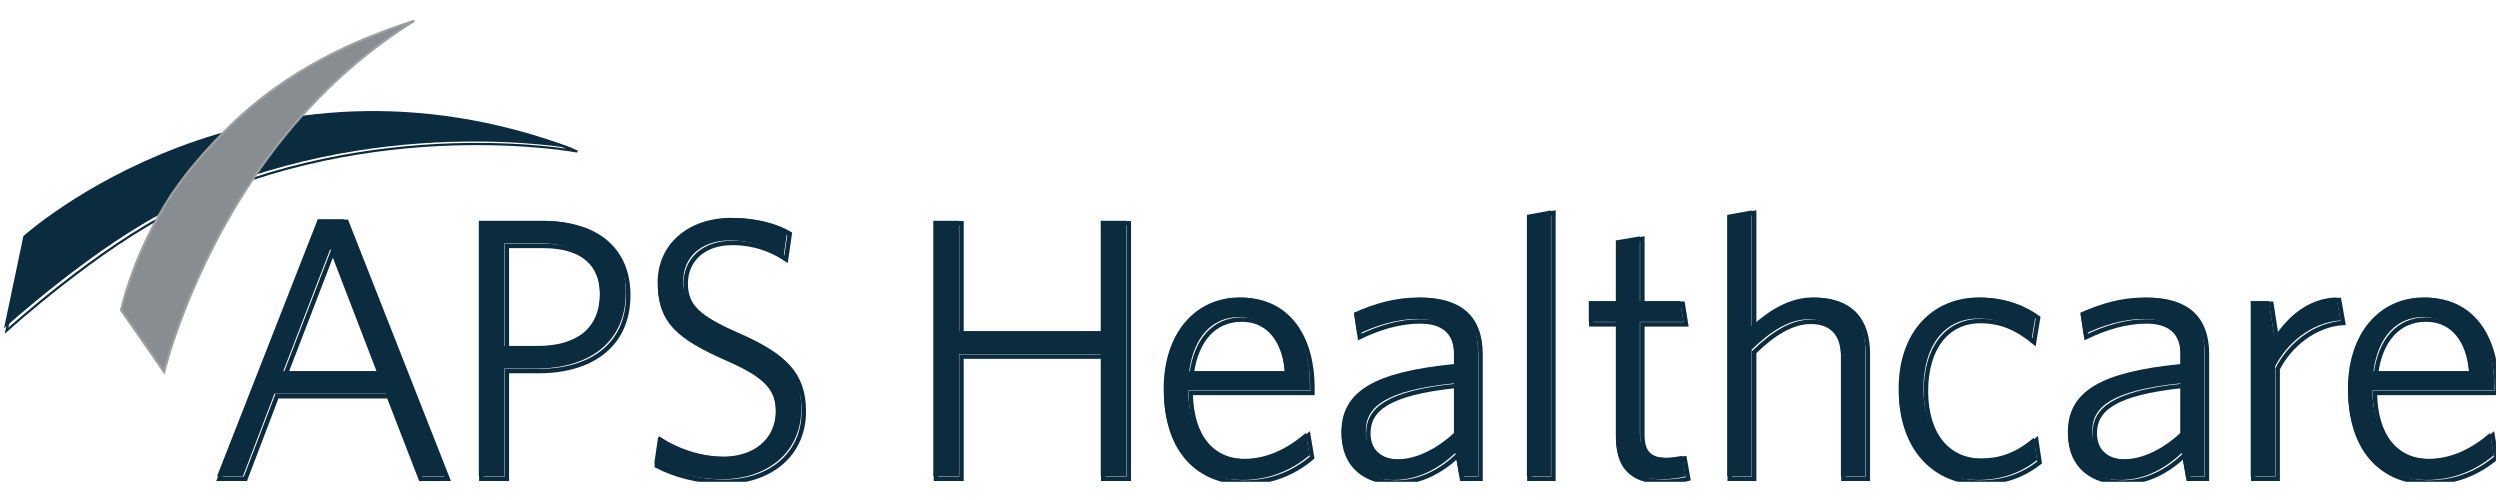
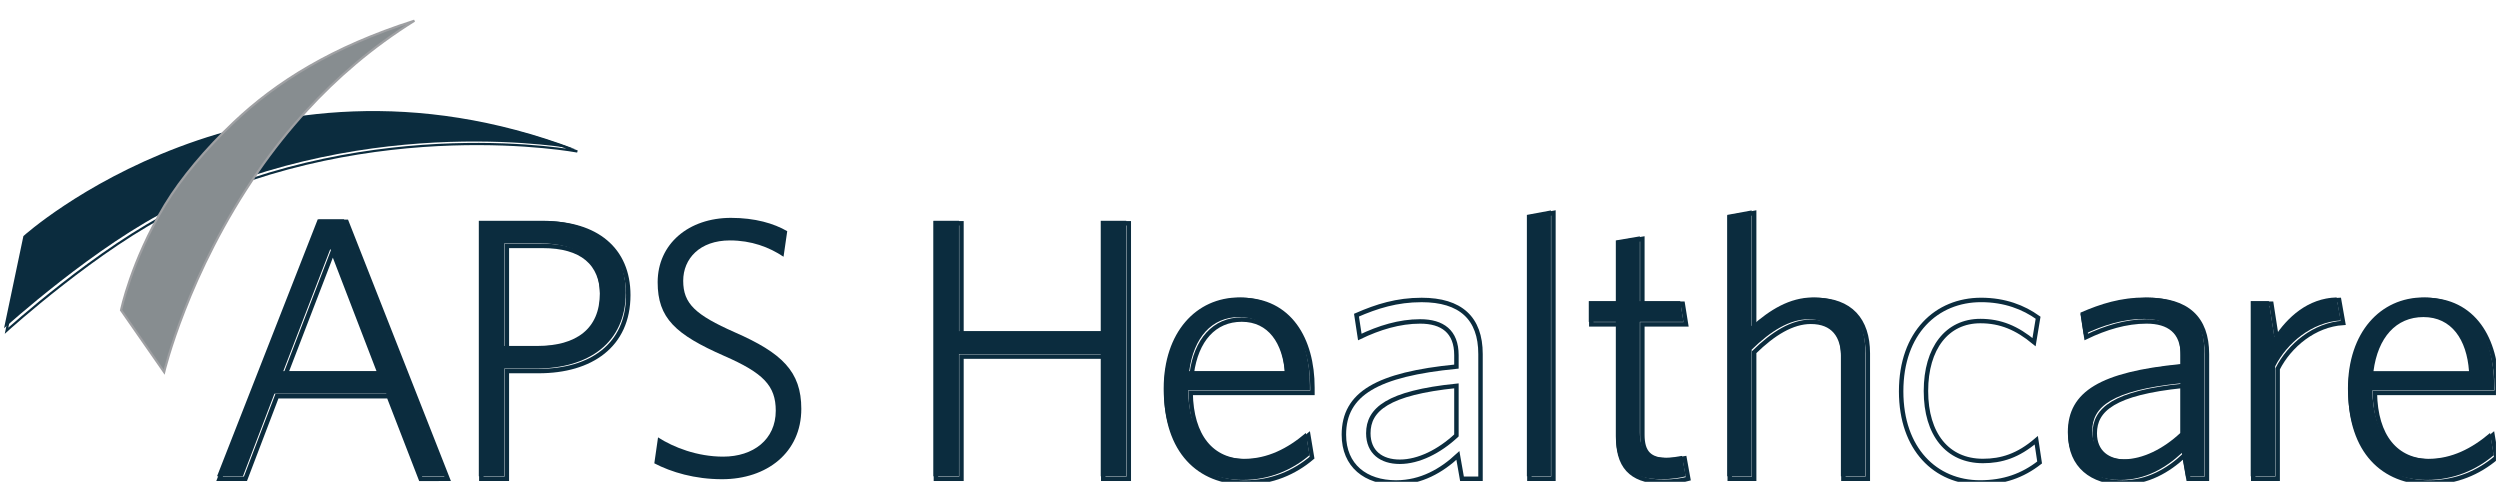
<svg xmlns="http://www.w3.org/2000/svg" version="1.1" x="0" y="0" width="500" height="100" viewBox="0, 0, 500, 100">
  <g id="Background">
    <rect x="0" y="0" width="500" height="100" fill="#000000" fill-opacity="0" />
  </g>
  <defs>
    <clipPath id="Clip_1">
      <path d="M38.813,39.31 L93.386,39.31 L93.386,96.357 L38.813,96.357 z M38.813,39.31" />
    </clipPath>
    <clipPath id="Clip_2">
      <path d="M90.942,39.31 L130.039,39.31 L130.039,96.357 L90.942,96.357 z M90.942,39.31" />
    </clipPath>
    <clipPath id="Clip_3">
      <path d="M125.966,39.31 L165.063,39.31 L165.063,96.357 L125.966,96.357 z M125.966,39.31" />
    </clipPath>
    <clipPath id="Clip_4">
      <path d="M228.595,54.785 L266.877,54.785 L266.877,96.357 L228.595,96.357 z M228.595,54.785" />
    </clipPath>
    <clipPath id="Clip_5">
      <path d="M263.619,54.785 L300.272,54.785 L300.272,96.357 L263.619,96.357 z M263.619,54.785" />
    </clipPath>
    <clipPath id="Clip_6">
      <path d="M301.087,37.68 L314.934,37.68 L314.934,96.357 L301.087,96.357 z M301.087,37.68" />
    </clipPath>
    <clipPath id="Clip_7">
      <path d="M313.305,42.568 L341.813,42.568 L341.813,96.357 L313.305,96.357 z M313.305,42.568" />
    </clipPath>
    <clipPath id="Clip_8">
      <path d="M340.998,37.68 L377.651,37.68 L377.651,96.357 L340.998,96.357 z M340.998,37.68" />
    </clipPath>
    <clipPath id="Clip_9">
      <path d="M375.208,54.785 L411.861,54.785 L411.861,96.357 L375.208,96.357 z M375.208,54.785" />
    </clipPath>
    <clipPath id="Clip_10">
      <path d="M409.417,54.785 L445.256,54.785 L445.256,96.357 L409.417,96.357 z M409.417,54.785" />
    </clipPath>
    <clipPath id="Clip_11">
      <path d="M445.256,54.785 L472.949,54.785 L472.949,96.357 L445.256,96.357 z M445.256,54.785" />
    </clipPath>
    <clipPath id="Clip_12">
      <path d="M464.804,54.785 L499.192,54.785 L499.192,96.357 L464.804,96.357 z M464.804,54.785" />
    </clipPath>
  </defs>
  <g id="Layer_1">
    <g>
      <path d="M56.663,74.225 L75.47,74.225 L66.068,49.787 z M63.548,43.869 L68.804,43.869 L89.03,95.26 L83.64,95.263 L77.245,78.743 L54.884,78.743 L48.588,95.256 L43.408,95.256" fill="#0B2C3E" />
      <path d="M57.163,74.725 L75.97,74.725 L66.568,50.287 z M57.163,74.725" fill-opacity="0" stroke="#0B2C3E" stroke-width="0.89" />
      <g clip-path="url(#Clip_1)">
        <path d="M64.048,44.369 L69.304,44.369 L89.53,95.76 L84.14,95.763 L77.745,79.243 L55.384,79.243 L49.088,95.756 L43.908,95.756 z M64.048,44.369" fill-opacity="0" stroke="#0B2C3E" stroke-width="0.89" />
      </g>
      <path d="M108.05,48.68 L100.869,48.68 L100.869,69.189 L107.455,69.189 C115.231,69.189 119.966,65.784 119.966,58.68 C119.966,52.087 115.823,48.68 108.05,48.68 M107.236,73.71 L100.869,73.71 L100.869,95.256 L95.763,95.256 L95.763,44.158 L108.419,44.158 C118.712,44.158 125.152,49.345 125.152,58.53 C125.152,68.6 117.675,73.71 107.236,73.71" fill="#0B2C3E" />
      <path d="M108.55,49.18 L101.369,49.18 L101.369,69.689 L107.955,69.689 C115.731,69.689 120.466,66.284 120.466,59.18 C120.466,52.587 116.323,49.18 108.55,49.18 z M108.55,49.18" fill-opacity="0" stroke="#0B2C3E" stroke-width="0.89" />
      <g clip-path="url(#Clip_2)">
        <path d="M107.736,74.21 L101.369,74.21 L101.369,95.756 L96.263,95.756 L96.263,44.658 L108.919,44.658 C119.212,44.658 125.652,49.845 125.652,59.03 C125.652,69.1 118.175,74.21 107.736,74.21 z M107.736,74.21" fill-opacity="0" stroke="#0B2C3E" stroke-width="0.89" />
      </g>
      <path d="M144.417,95.842 C138.941,95.842 134.271,94.439 130.863,92.663 L131.608,87.474 C134.716,89.478 139.457,91.327 144.637,91.327 C150.637,91.327 155.152,87.923 155.152,82.145 C155.152,77.114 152.635,74.594 144.856,71.19 C135.088,66.895 131.531,63.637 131.531,56.456 C131.531,48.753 137.751,43.573 146.192,43.573 C151.003,43.573 154.78,44.683 157.446,46.236 L156.708,51.349 C153.822,49.415 150.265,48.085 145.973,48.085 C139.975,48.085 136.641,51.715 136.641,56.16 C136.641,60.748 139.088,62.969 146.934,66.449 C156.412,70.598 160.262,74.299 160.262,81.776 C160.262,90.509 153.374,95.842 144.417,95.842" fill="#0B2C3E" />
      <g clip-path="url(#Clip_3)">
-         <path d="M144.917,96.342 C139.441,96.342 134.771,94.939 131.363,93.163 L132.108,87.974 C135.216,89.978 139.957,91.827 145.137,91.827 C151.137,91.827 155.652,88.423 155.652,82.645 C155.652,77.614 153.135,75.094 145.356,71.69 C135.588,67.395 132.031,64.137 132.031,56.956 C132.031,49.253 138.251,44.073 146.692,44.073 C151.503,44.073 155.28,45.183 157.946,46.736 L157.208,51.849 C154.322,49.915 150.765,48.585 146.473,48.585 C140.475,48.585 137.141,52.215 137.141,56.66 C137.141,61.248 139.588,63.469 147.434,66.949 C156.912,71.098 160.762,74.799 160.762,82.276 C160.762,91.009 153.874,96.342 144.917,96.342 z M144.917,96.342" fill-opacity="0" stroke="#0B2C3E" stroke-width="0.89" />
-       </g>
+         </g>
      <path d="M220.148,95.256 L220.148,70.821 L191.793,70.821 L191.793,95.256 L186.683,95.256 L186.683,44.158 L191.793,44.158 L191.793,66.23 L220.148,66.23 L220.148,44.158 L225.258,44.158 L225.258,95.256" fill="#0B2C3E" />
      <path d="M220.648,95.756 L220.648,71.321 L192.292,71.321 L192.292,95.756 L187.183,95.756 L187.183,44.658 L192.292,44.658 L192.292,66.73 L220.648,66.73 L220.648,44.658 L225.758,44.658 L225.758,95.756 z M220.648,95.756" fill-opacity="0" stroke="#0B2C3E" stroke-width="0.89" />
      <path d="M237.844,74.225 L256.95,74.225 C256.505,67.932 253.47,63.414 247.844,63.414 C242.366,63.414 238.735,67.487 237.844,74.225 M248.509,95.991 C239.33,95.991 232.738,89.774 232.738,77.703 C232.738,66.449 239.251,59.488 247.844,59.488 C257.396,59.488 261.987,67.337 261.987,77.038 L261.987,78.075 L237.625,78.075 C237.774,86.739 241.771,91.769 248.802,91.769 C253.47,91.769 257.542,89.698 261.173,86.589 L261.911,91.031 C258.433,93.99 253.912,95.991 248.509,95.991" fill="#0B2C3E" />
      <path d="M238.344,74.725 L257.45,74.725 C257.005,68.432 253.97,63.914 248.344,63.914 C242.866,63.914 239.235,67.987 238.344,74.725 z M238.344,74.725" fill-opacity="0" stroke="#0B2C3E" stroke-width="0.89" />
      <g clip-path="url(#Clip_4)">
        <path d="M249.009,96.491 C239.83,96.491 233.238,90.274 233.238,78.203 C233.238,66.949 239.751,59.988 248.344,59.988 C257.896,59.988 262.487,67.837 262.487,77.538 L262.487,78.575 L238.125,78.575 C238.274,87.239 242.271,92.269 249.302,92.269 C253.97,92.269 258.042,90.198 261.673,87.089 L262.411,91.531 C258.933,94.49 254.412,96.491 249.009,96.491 z M249.009,96.491" fill-opacity="0" stroke="#0B2C3E" stroke-width="0.89" />
      </g>
-       <path d="M290.785,76.669 C277.017,78.078 273.164,81.41 273.164,86.147 C273.164,89.927 275.757,91.852 279.461,91.852 C283.231,91.852 287.38,89.774 290.785,86.589 z M291.898,95.256 L291.08,90.592 C287.826,93.624 283.753,95.995 278.716,95.995 C272.649,95.995 268.277,92.663 268.277,86.443 C268.277,78.222 274.943,74.378 290.785,72.819 L290.785,70.525 C290.785,65.784 287.972,63.786 283.533,63.786 C279.385,63.786 275.315,65.046 271.462,66.898 L270.797,62.53 C274.87,60.754 278.866,59.494 283.829,59.494 C291.602,59.494 295.602,63.121 295.602,70.306 L295.602,95.256" fill="#0B2C3E" />
      <path d="M291.285,77.169 C277.517,78.578 273.664,81.91 273.664,86.647 C273.664,90.427 276.257,92.352 279.961,92.352 C283.731,92.352 287.88,90.274 291.285,87.089 z M291.285,77.169" fill-opacity="0" stroke="#0B2C3E" stroke-width="0.89" />
      <g clip-path="url(#Clip_5)">
        <path d="M292.398,95.756 L291.58,91.092 C288.326,94.124 284.253,96.495 279.216,96.495 C273.149,96.495 268.777,93.163 268.777,86.943 C268.777,78.722 275.443,74.878 291.285,73.319 L291.285,71.025 C291.285,66.284 288.472,64.286 284.033,64.286 C279.885,64.286 275.815,65.546 271.962,67.398 L271.297,63.03 C275.37,61.254 279.366,59.994 284.329,59.994 C292.102,59.994 296.102,63.621 296.102,70.806 L296.102,95.756 z M292.398,95.756" fill-opacity="0" stroke="#0B2C3E" stroke-width="0.89" />
      </g>
      <path d="M305.376,95.256 L305.376,42.981 L310.187,42.087 L310.187,95.256" fill="#0B2C3E" />
      <g clip-path="url(#Clip_6)">
        <path d="M305.876,95.756 L305.876,43.481 L310.687,42.587 L310.687,95.756 z M305.876,95.756" fill-opacity="0" stroke="#0B2C3E" stroke-width="0.89" />
      </g>
      <path d="M332.267,95.842 C326.789,95.842 323.165,93.697 323.165,87.254 L323.165,64.378 L317.756,64.378 L317.756,60.232 L323.165,60.232 L323.165,48.085 L327.972,47.273 L327.972,60.232 L336.044,60.232 L336.709,64.378 L327.972,64.378 L327.972,86.443 C327.972,89.994 329.378,91.55 333.161,91.55 C334.262,91.55 335.599,91.327 336.416,91.177 L337.155,95.256 C336.117,95.552 334.339,95.842 332.267,95.842" fill="#0B2C3E" />
      <g clip-path="url(#Clip_7)">
        <path d="M332.767,96.342 C327.289,96.342 323.665,94.197 323.665,87.754 L323.665,64.878 L318.256,64.878 L318.256,60.732 L323.665,60.732 L323.665,48.585 L328.472,47.773 L328.472,60.732 L336.544,60.732 L337.209,64.878 L328.472,64.878 L328.472,86.943 C328.472,90.494 329.879,92.05 333.662,92.05 C334.762,92.05 336.099,91.827 336.916,91.677 L337.655,95.756 C336.617,96.052 334.839,96.342 332.767,96.342 z M332.767,96.342" fill-opacity="0" stroke="#0B2C3E" stroke-width="0.89" />
      </g>
      <path d="M368.179,95.256 L368.179,71.114 C368.179,66.599 366.105,63.859 361.66,63.859 C357.96,63.859 354.186,66.153 350.333,69.93 L350.333,95.256 L345.449,95.256 L345.449,42.981 L350.333,42.087 L350.333,65.193 C353.957,62.008 357.883,59.488 362.627,59.488 C369.582,59.488 373.063,63.49 373.063,70.153 L373.063,95.256" fill="#0B2C3E" />
      <g clip-path="url(#Clip_8)">
        <path d="M368.679,95.756 L368.679,71.614 C368.679,67.099 366.605,64.359 362.16,64.359 C358.46,64.359 354.686,66.653 350.833,70.43 L350.833,95.756 L345.949,95.756 L345.949,43.481 L350.833,42.587 L350.833,65.693 C354.457,62.508 358.383,59.988 363.127,59.988 C370.082,59.988 373.563,63.99 373.563,70.653 L373.563,95.756 z M368.679,95.756" fill-opacity="0" stroke="#0B2C3E" stroke-width="0.89" />
      </g>
-       <path d="M395.5,95.991 C386.611,95.991 379.729,89.332 379.729,77.779 C379.729,66.013 386.833,59.494 395.72,59.494 C400.461,59.494 404.237,60.967 407.12,63.045 L406.309,67.932 C402.901,65.116 399.643,63.71 395.574,63.71 C388.908,63.71 384.689,69.119 384.689,77.706 C384.689,86.367 388.984,91.699 396.089,91.699 C399.793,91.699 403.121,90.665 406.754,87.55 L407.422,91.998 C404.011,94.655 400.241,95.991 395.5,95.991" fill="#0B2C3E" />
      <g clip-path="url(#Clip_9)">
        <path d="M396,96.491 C387.111,96.491 380.229,89.832 380.229,78.273 C380.229,66.504 387.334,59.988 396.22,59.988 C400.961,59.988 404.737,61.467 407.62,63.542 L406.809,68.429 C403.401,65.616 400.143,64.21 396.074,64.21 C389.408,64.21 385.189,69.619 385.189,78.203 C385.189,86.867 389.484,92.196 396.589,92.196 C400.293,92.196 403.621,91.162 407.254,88.05 L407.922,92.495 C404.512,95.155 400.741,96.491 396,96.491 z M396,96.491" fill-opacity="0" stroke="#0B2C3E" stroke-width="0.89" />
      </g>
      <path d="M436.073,76.669 C422.3,78.078 418.45,81.41 418.45,86.147 C418.45,89.927 421.04,91.852 424.747,91.852 C428.517,91.852 432.669,89.774 436.073,86.589 z M437.184,95.256 L436.369,90.592 C433.111,93.624 429.039,95.995 424.005,95.995 C417.931,95.995 413.566,92.663 413.566,86.443 C413.566,78.222 420.229,74.378 436.073,72.819 L436.073,70.525 C436.073,65.784 433.258,63.786 428.816,63.786 C424.67,63.786 420.601,65.046 416.745,66.898 L416.083,62.53 C420.152,60.754 424.155,59.494 429.115,59.494 C436.888,59.494 440.887,63.121 440.887,70.306 L440.887,95.256" fill="#0B2C3E" />
      <path d="M436.573,77.169 C422.8,78.578 418.95,81.91 418.95,86.647 C418.95,90.427 421.54,92.352 425.247,92.352 C429.017,92.352 433.169,90.274 436.573,87.089 z M436.573,77.169" fill-opacity="0" stroke="#0B2C3E" stroke-width="0.89" />
      <g clip-path="url(#Clip_10)">
        <path d="M437.684,95.756 L436.869,91.092 C433.611,94.124 429.539,96.495 424.505,96.495 C418.431,96.495 414.066,93.163 414.066,86.943 C414.066,78.722 420.729,74.878 436.573,73.319 L436.573,71.025 C436.573,66.284 433.758,64.286 429.316,64.286 C425.17,64.286 421.101,65.546 417.245,67.398 L416.583,63.03 C420.652,61.254 424.655,59.994 429.615,59.994 C437.388,59.994 441.387,63.621 441.387,70.806 L441.387,95.756 z M437.684,95.756" fill-opacity="0" stroke="#0B2C3E" stroke-width="0.89" />
      </g>
      <path d="M455.033,73.261 L455.033,95.256 L450.143,95.256 L450.143,60.232 L453.77,60.232 L454.884,67.413 C457.47,63.49 461.549,59.637 467.321,59.488 L468.132,64.082 C462.361,64.448 457.404,68.597 455.033,73.261" fill="#0B2C3E" />
      <g clip-path="url(#Clip_11)">
        <path d="M455.533,73.761 L455.533,95.756 L450.643,95.756 L450.643,60.732 L454.27,60.732 L455.384,67.913 C457.97,63.99 462.049,60.137 467.821,59.988 L468.632,64.582 C462.861,64.948 457.904,69.097 455.533,73.761 z M455.533,73.761" fill-opacity="0" stroke="#0B2C3E" stroke-width="0.89" />
      </g>
      <path d="M474.696,74.225 L493.799,74.225 C493.353,67.932 490.318,63.414 484.69,63.414 C479.211,63.414 475.584,67.487 474.696,74.225 M485.358,95.991 C476.179,95.991 469.589,89.774 469.589,77.703 C469.589,66.449 476.099,59.488 484.69,59.488 C494.241,59.488 498.829,67.337 498.829,77.038 L498.829,78.075 L474.473,78.075 C474.62,86.739 478.622,91.769 485.654,91.769 C490.318,91.769 494.391,89.698 498.015,86.589 L498.762,91.031 C495.278,93.99 490.76,95.991 485.358,95.991" fill="#0B2C3E" />
-       <path d="M475.196,74.725 L494.299,74.725 C493.853,68.432 490.818,63.914 485.19,63.914 C479.711,63.914 476.084,67.987 475.196,74.725 z M475.196,74.725" fill-opacity="0" stroke="#0B2C3E" stroke-width="0.89" />
      <g clip-path="url(#Clip_12)">
        <path d="M485.858,96.491 C476.679,96.491 470.089,90.274 470.089,78.203 C470.089,66.949 476.599,59.988 485.19,59.988 C494.741,59.988 499.329,67.837 499.329,77.538 L499.329,78.575 L474.973,78.575 C475.12,87.239 479.122,92.269 486.154,92.269 C490.818,92.269 494.891,90.198 498.518,87.089 L499.262,91.531 C495.778,94.49 491.26,96.491 485.858,96.491 z M485.858,96.491" fill-opacity="0" stroke="#0B2C3E" stroke-width="0.89" />
      </g>
      <path d="M0.808,65.648 L4.68,47.216 C4.68,47.216 50.812,5.539 114.97,29.796 C114.97,29.796 74.763,22.163 34.849,41.39 C19.332,48.864 0.808,65.648 0.808,65.648" fill="#0B2C3E" />
      <path d="M1.308,66.148 L5.18,47.716 C5.18,47.716 51.312,6.039 115.47,30.296 C115.47,30.296 75.263,22.663 35.349,41.89 C19.832,49.367 1.308,66.148 1.308,66.148 z M1.308,66.148" fill-opacity="0" stroke="#0B2C3E" stroke-width="0.443" />
      <g>
        <path d="M33.109,40.796 L32.902,41.133 C26.195,52.352 24.213,62.034 24.213,62.034 L32.829,74.417 C32.829,74.417 37.513,54.623 51.687,34.194 C54.49,30.147 57.704,26.055 61.359,22.075 C67.293,15.613 74.392,9.434 82.884,4.143 C66.469,9.383 55.298,16.373 46.79,24.436 C41.102,29.825 36.227,35.68 33.109,40.796" fill="#878D90" />
        <path d="M33.109,40.796 L32.902,41.133 C26.195,52.352 24.213,62.034 24.213,62.034 L32.829,74.417 C32.829,74.417 37.513,54.623 51.687,34.194 C54.49,30.147 57.704,26.055 61.359,22.075 C67.293,15.613 74.392,9.434 82.884,4.143 C66.469,9.383 55.298,16.373 46.79,24.436 C41.102,29.825 36.227,35.68 33.109,40.796" fill-opacity="0" stroke="#9FA0A3" stroke-width="0.443" />
      </g>
    </g>
  </g>
</svg>